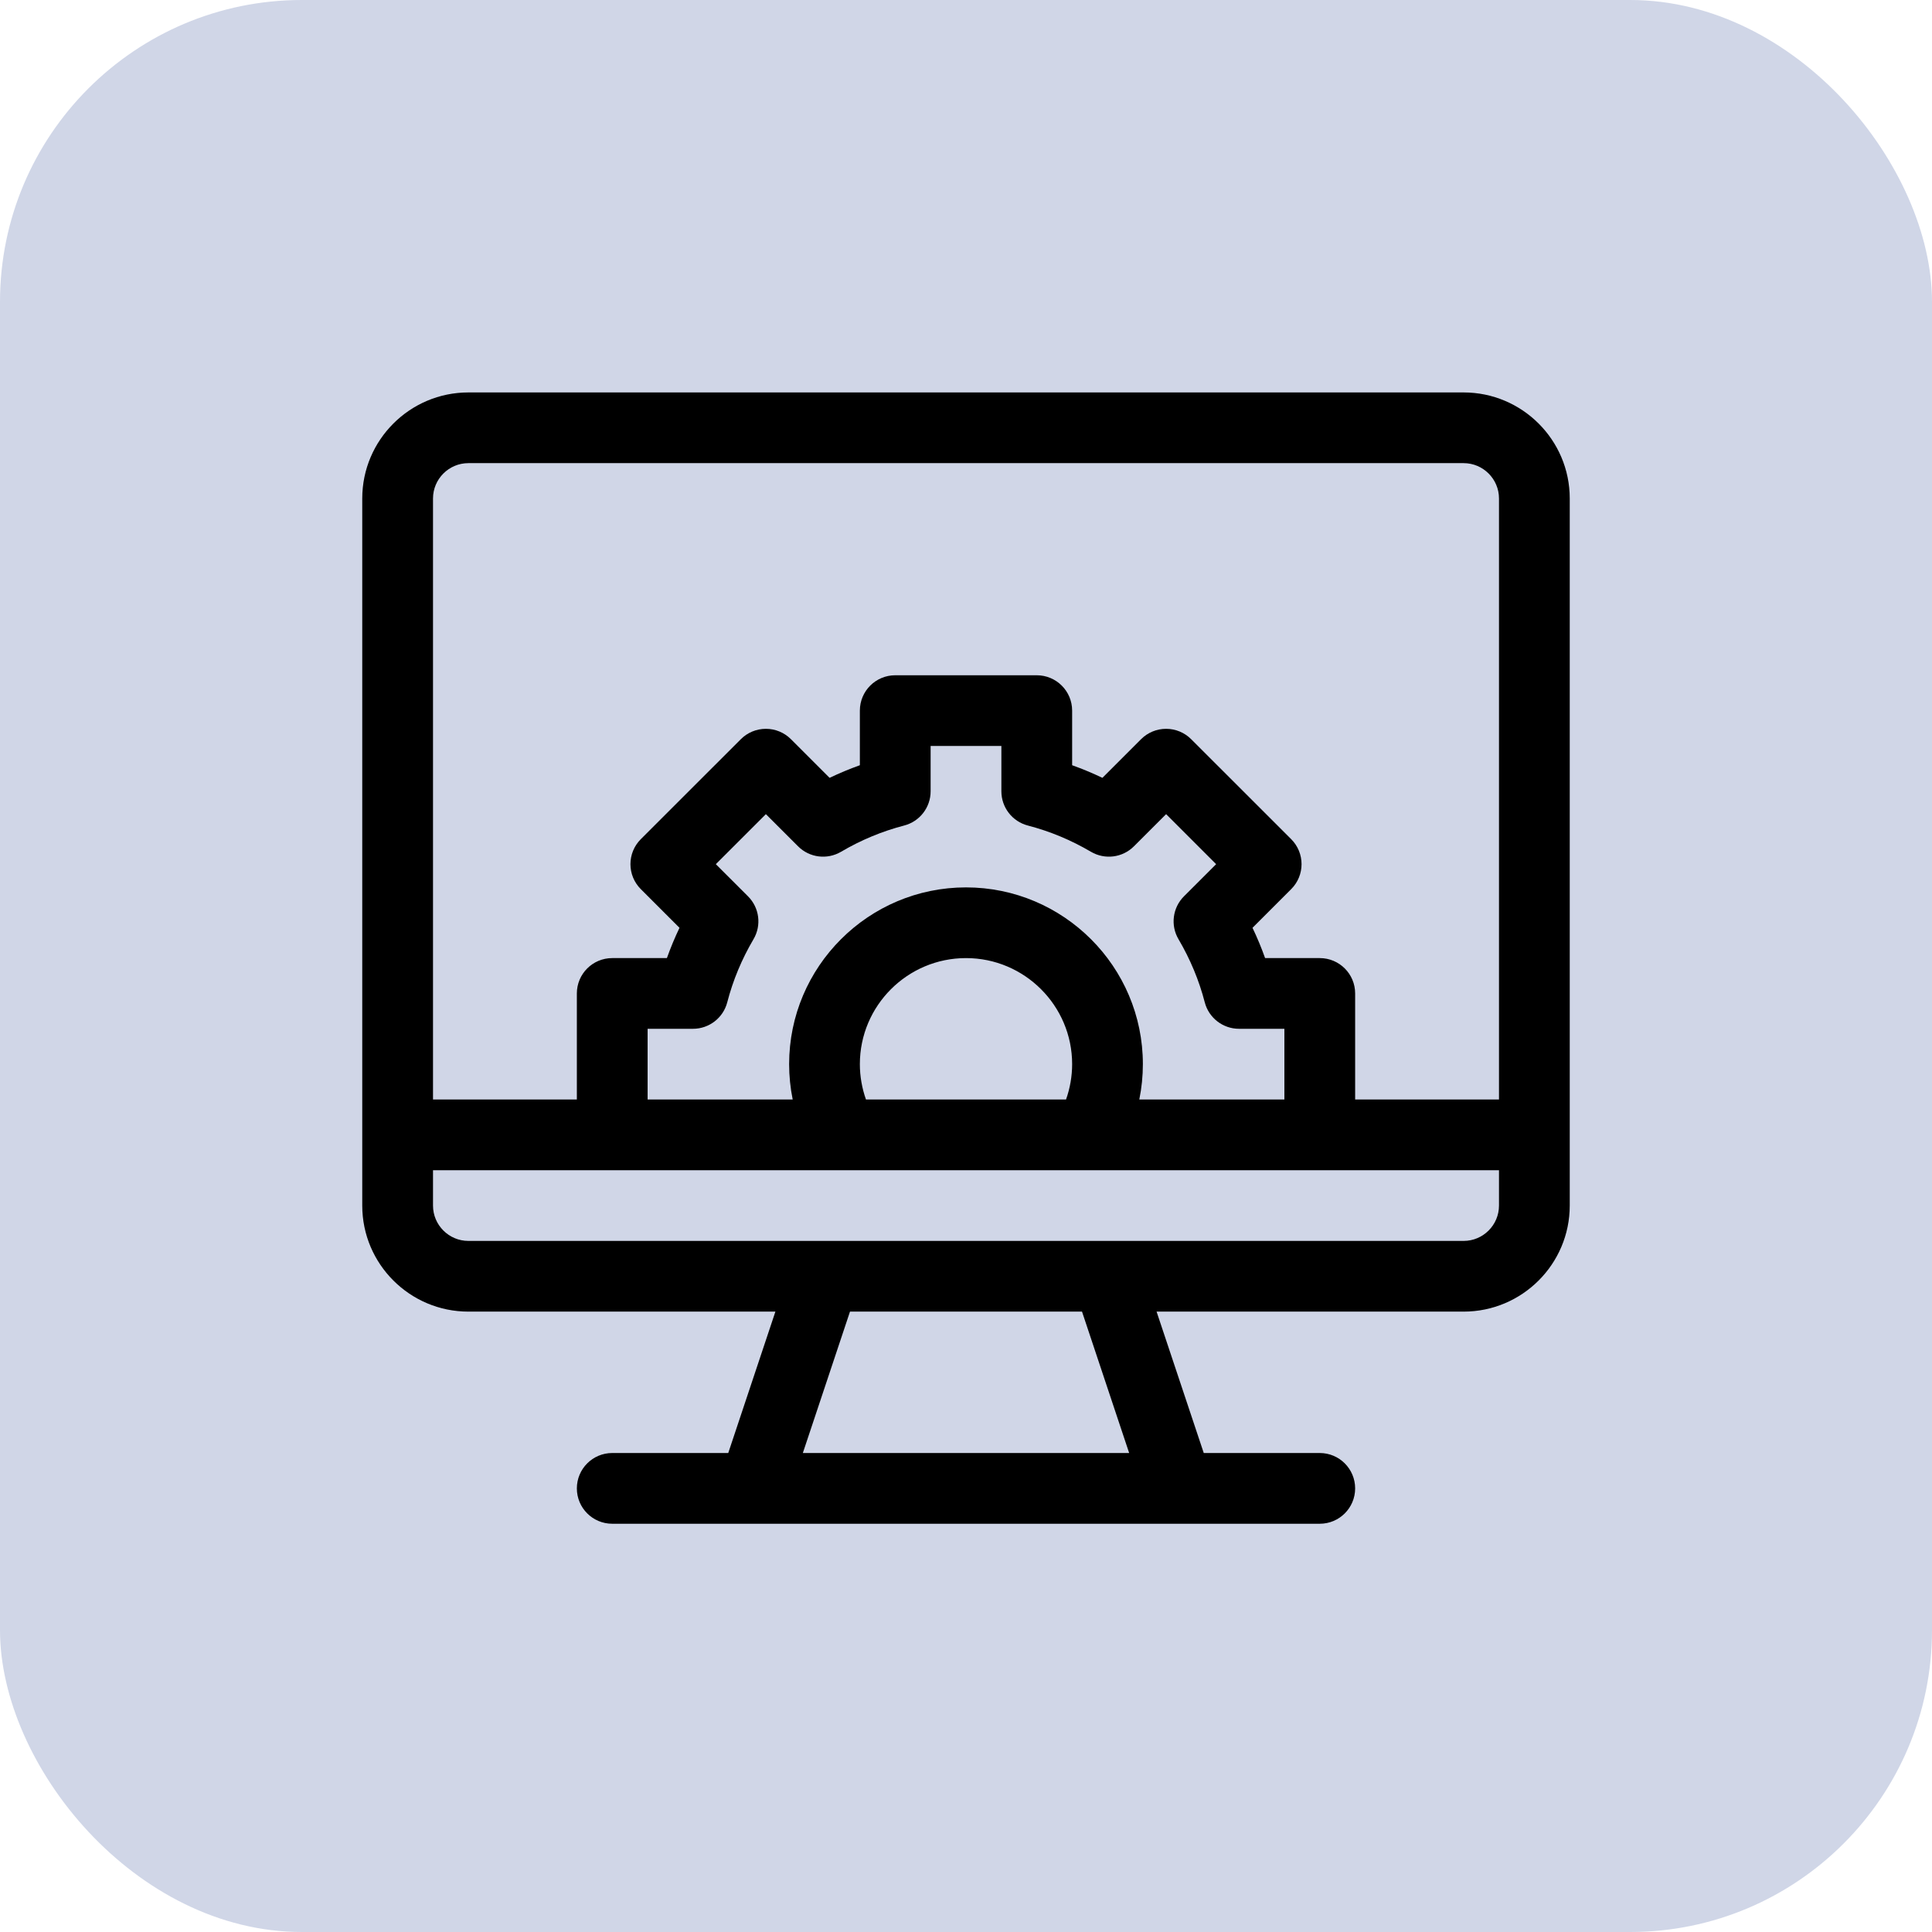
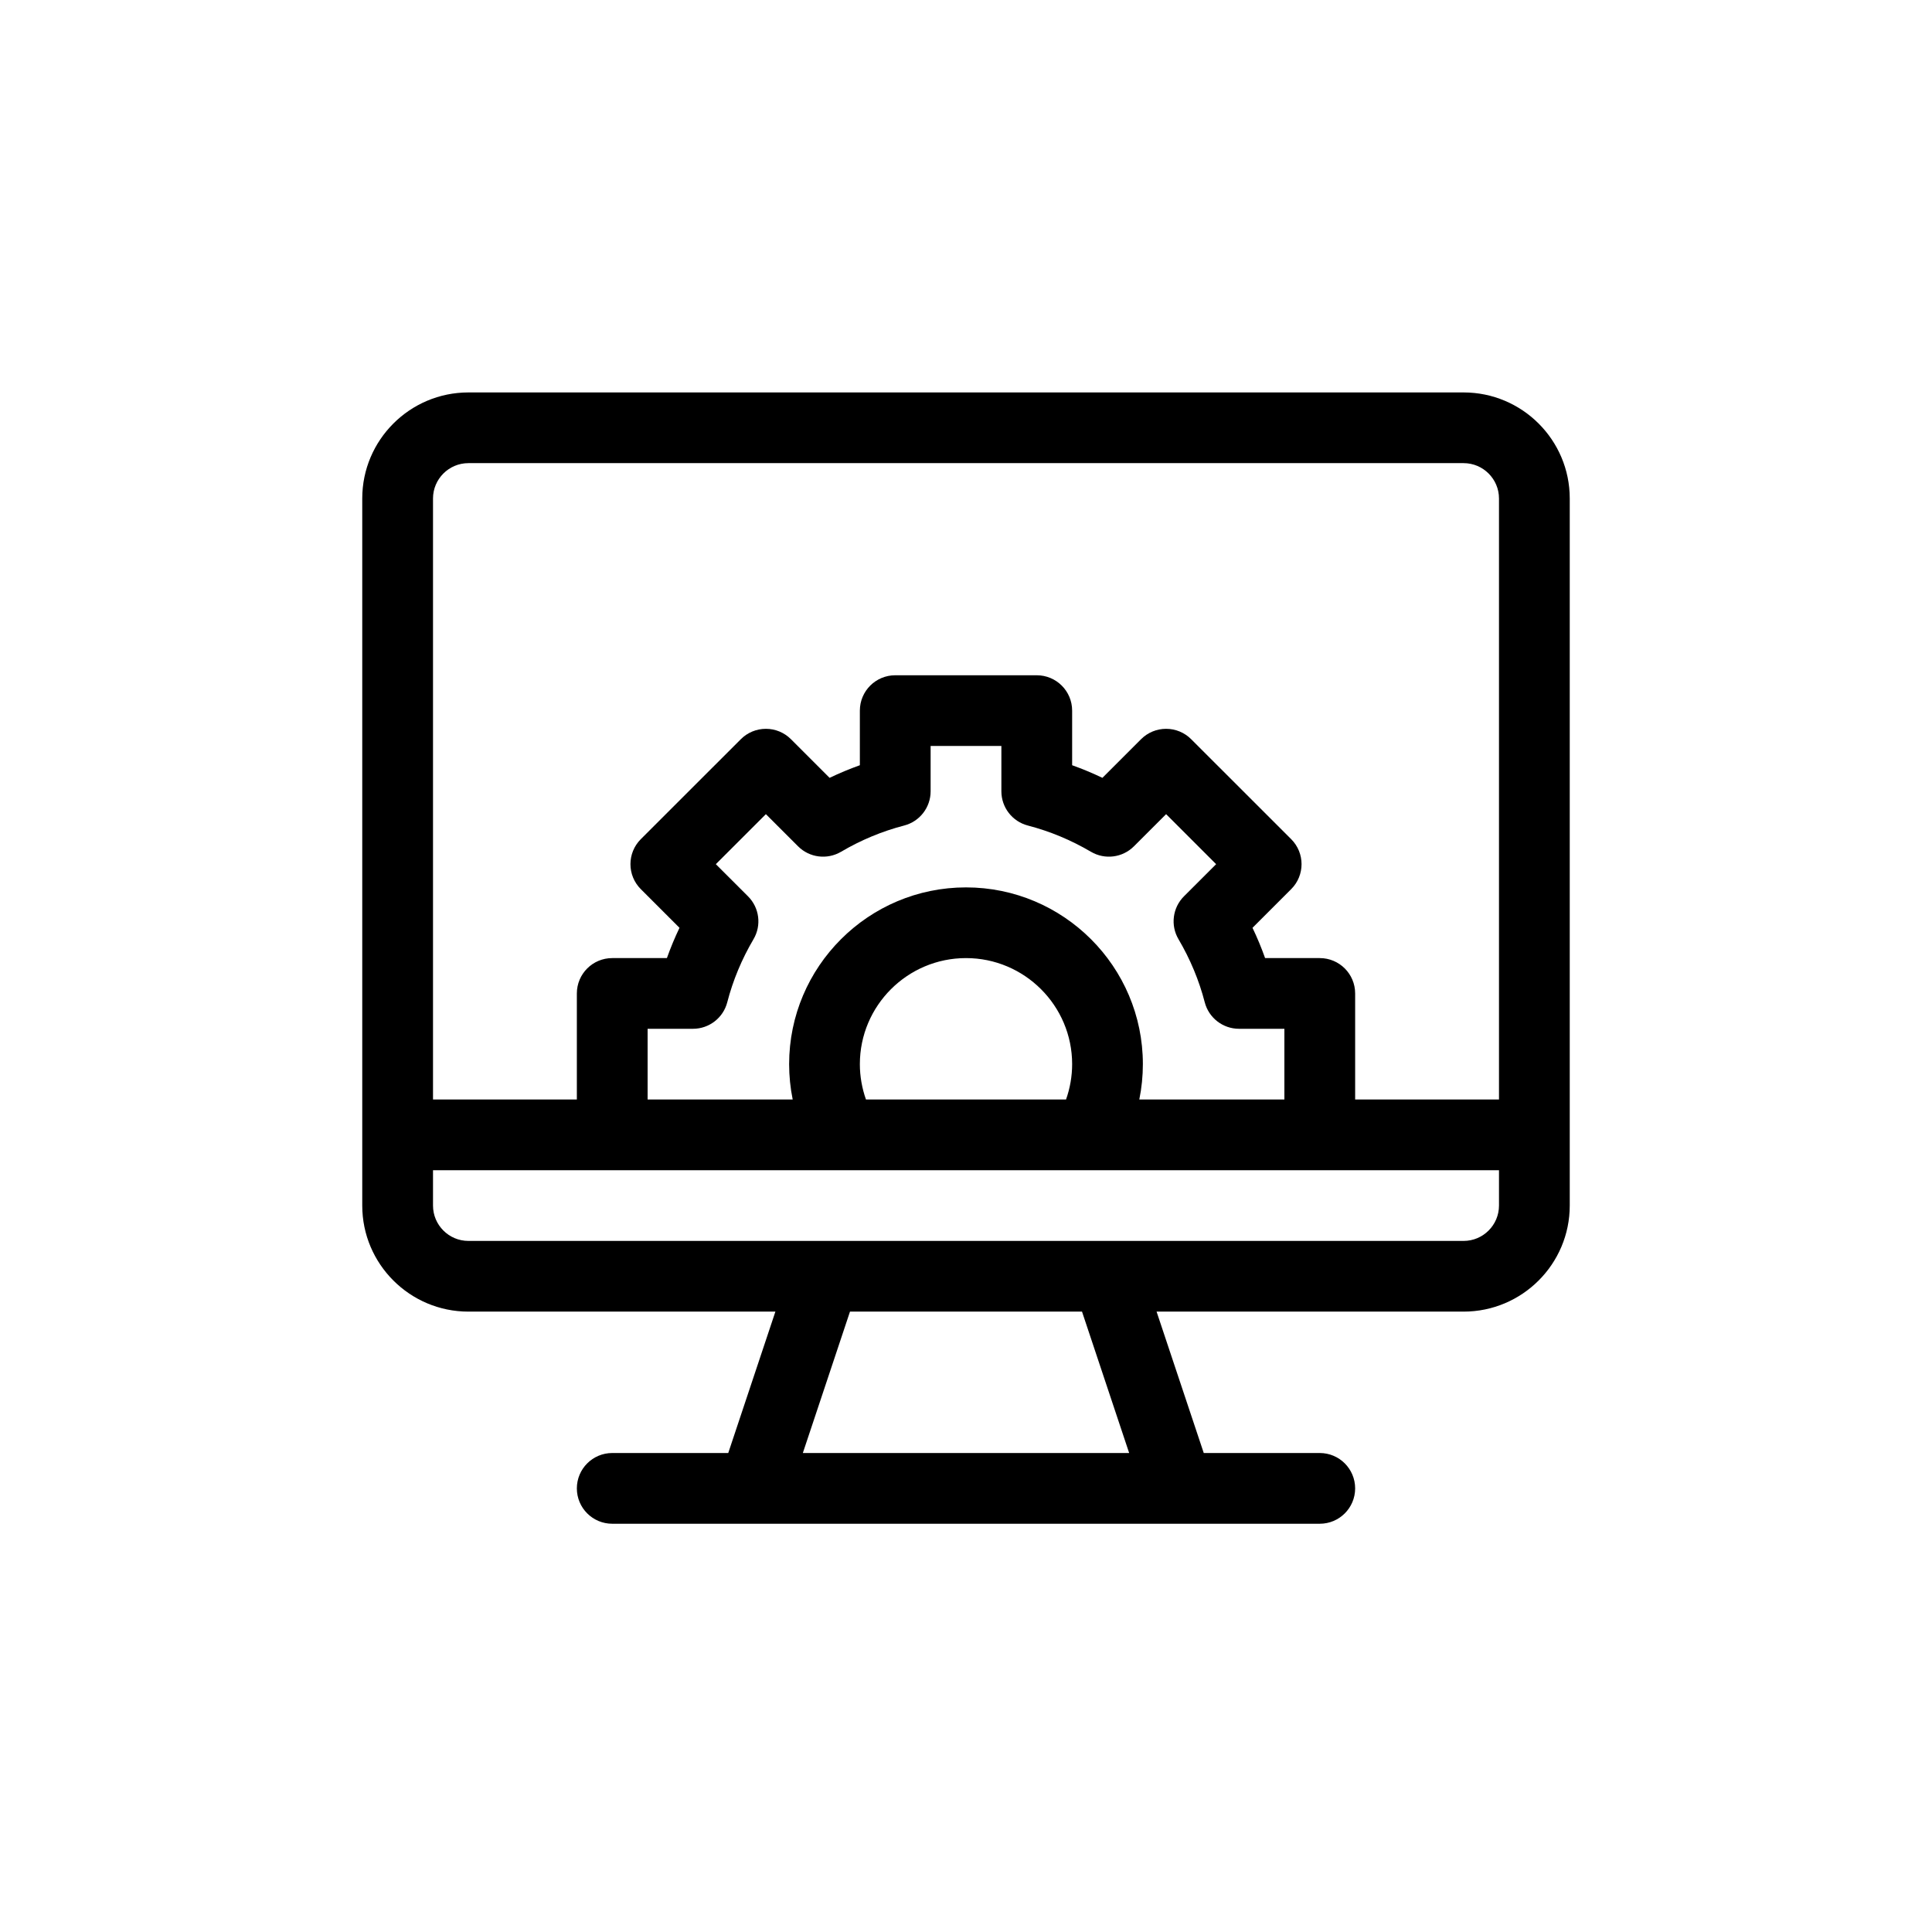
<svg xmlns="http://www.w3.org/2000/svg" width="64" height="64" viewBox="0 0 64 64" fill="none">
-   <rect width="64" height="64" rx="10" fill="#D0D6E7" />
  <path d="M48.484 13H15.516C13.577 13 12 14.576 12 16.513V39.936C12 41.873 13.577 43.449 15.516 43.449H25.686L24.124 48.133H20.281C19.634 48.133 19.109 48.658 19.109 49.305C19.109 49.952 19.634 50.476 20.281 50.476H43.719C44.366 50.476 44.891 49.952 44.891 49.305C44.891 48.658 44.366 48.133 43.719 48.133H39.876L38.313 43.449H48.484C50.423 43.449 52 41.873 52 39.936V16.513C52 14.576 50.423 13 48.484 13ZM26.595 48.133L28.157 43.449H35.843L37.405 48.133H26.595ZM49.656 39.936C49.656 40.581 49.13 41.107 48.484 41.107C45.08 41.107 18.956 41.107 15.516 41.107C14.87 41.107 14.344 40.581 14.344 39.936V38.765H49.656V39.936ZM24.779 29.692L23.713 28.627L25.371 26.97L26.437 28.035C26.814 28.413 27.4 28.487 27.861 28.216C28.519 27.828 29.222 27.536 29.95 27.347C30.467 27.213 30.828 26.747 30.828 26.213V24.711H33.172V26.213C33.172 26.747 33.533 27.213 34.05 27.347C34.777 27.536 35.48 27.828 36.139 28.216C36.6 28.487 37.185 28.413 37.563 28.035L38.629 26.97L40.286 28.627L39.22 29.692C38.843 30.069 38.768 30.655 39.04 31.114C39.428 31.773 39.721 32.476 39.909 33.203C40.043 33.719 40.51 34.08 41.044 34.08H42.547V36.422H37.741C37.819 36.039 37.859 35.646 37.859 35.251C37.859 32.022 35.231 29.396 32 29.396C28.769 29.396 26.141 32.022 26.141 35.251C26.141 35.646 26.181 36.039 26.259 36.422H21.453V34.08H22.956C23.49 34.08 23.957 33.719 24.091 33.203C24.279 32.476 24.572 31.773 24.96 31.114C25.232 30.655 25.157 30.069 24.779 29.692ZM35.516 35.251C35.516 35.652 35.446 36.048 35.314 36.422H28.686C28.554 36.048 28.484 35.652 28.484 35.251C28.484 33.314 30.061 31.738 32 31.738C33.938 31.738 35.516 33.314 35.516 35.251ZM49.656 36.422H44.891V32.909C44.891 32.262 44.366 31.738 43.719 31.738H41.908C41.787 31.398 41.648 31.063 41.491 30.735L42.772 29.454C43.23 28.997 43.23 28.256 42.772 27.798L39.458 24.486C39.238 24.266 38.94 24.143 38.629 24.143C38.318 24.143 38.02 24.266 37.8 24.486L36.519 25.767C36.191 25.61 35.856 25.471 35.516 25.349V23.54C35.516 22.893 34.991 22.369 34.344 22.369H29.656C29.009 22.369 28.484 22.893 28.484 23.54V25.349C28.144 25.471 27.809 25.61 27.481 25.767L26.2 24.486C25.98 24.266 25.682 24.143 25.371 24.143C25.06 24.143 24.762 24.266 24.542 24.486L21.228 27.798C20.77 28.256 20.77 28.997 21.228 29.454L22.509 30.735C22.352 31.063 22.213 31.398 22.092 31.738H20.281C19.634 31.738 19.109 32.262 19.109 32.909V36.422H14.344V16.513C14.344 15.868 14.87 15.342 15.516 15.342H48.484C49.13 15.342 49.656 15.868 49.656 16.513V36.422Z" fill="black" />
</svg>